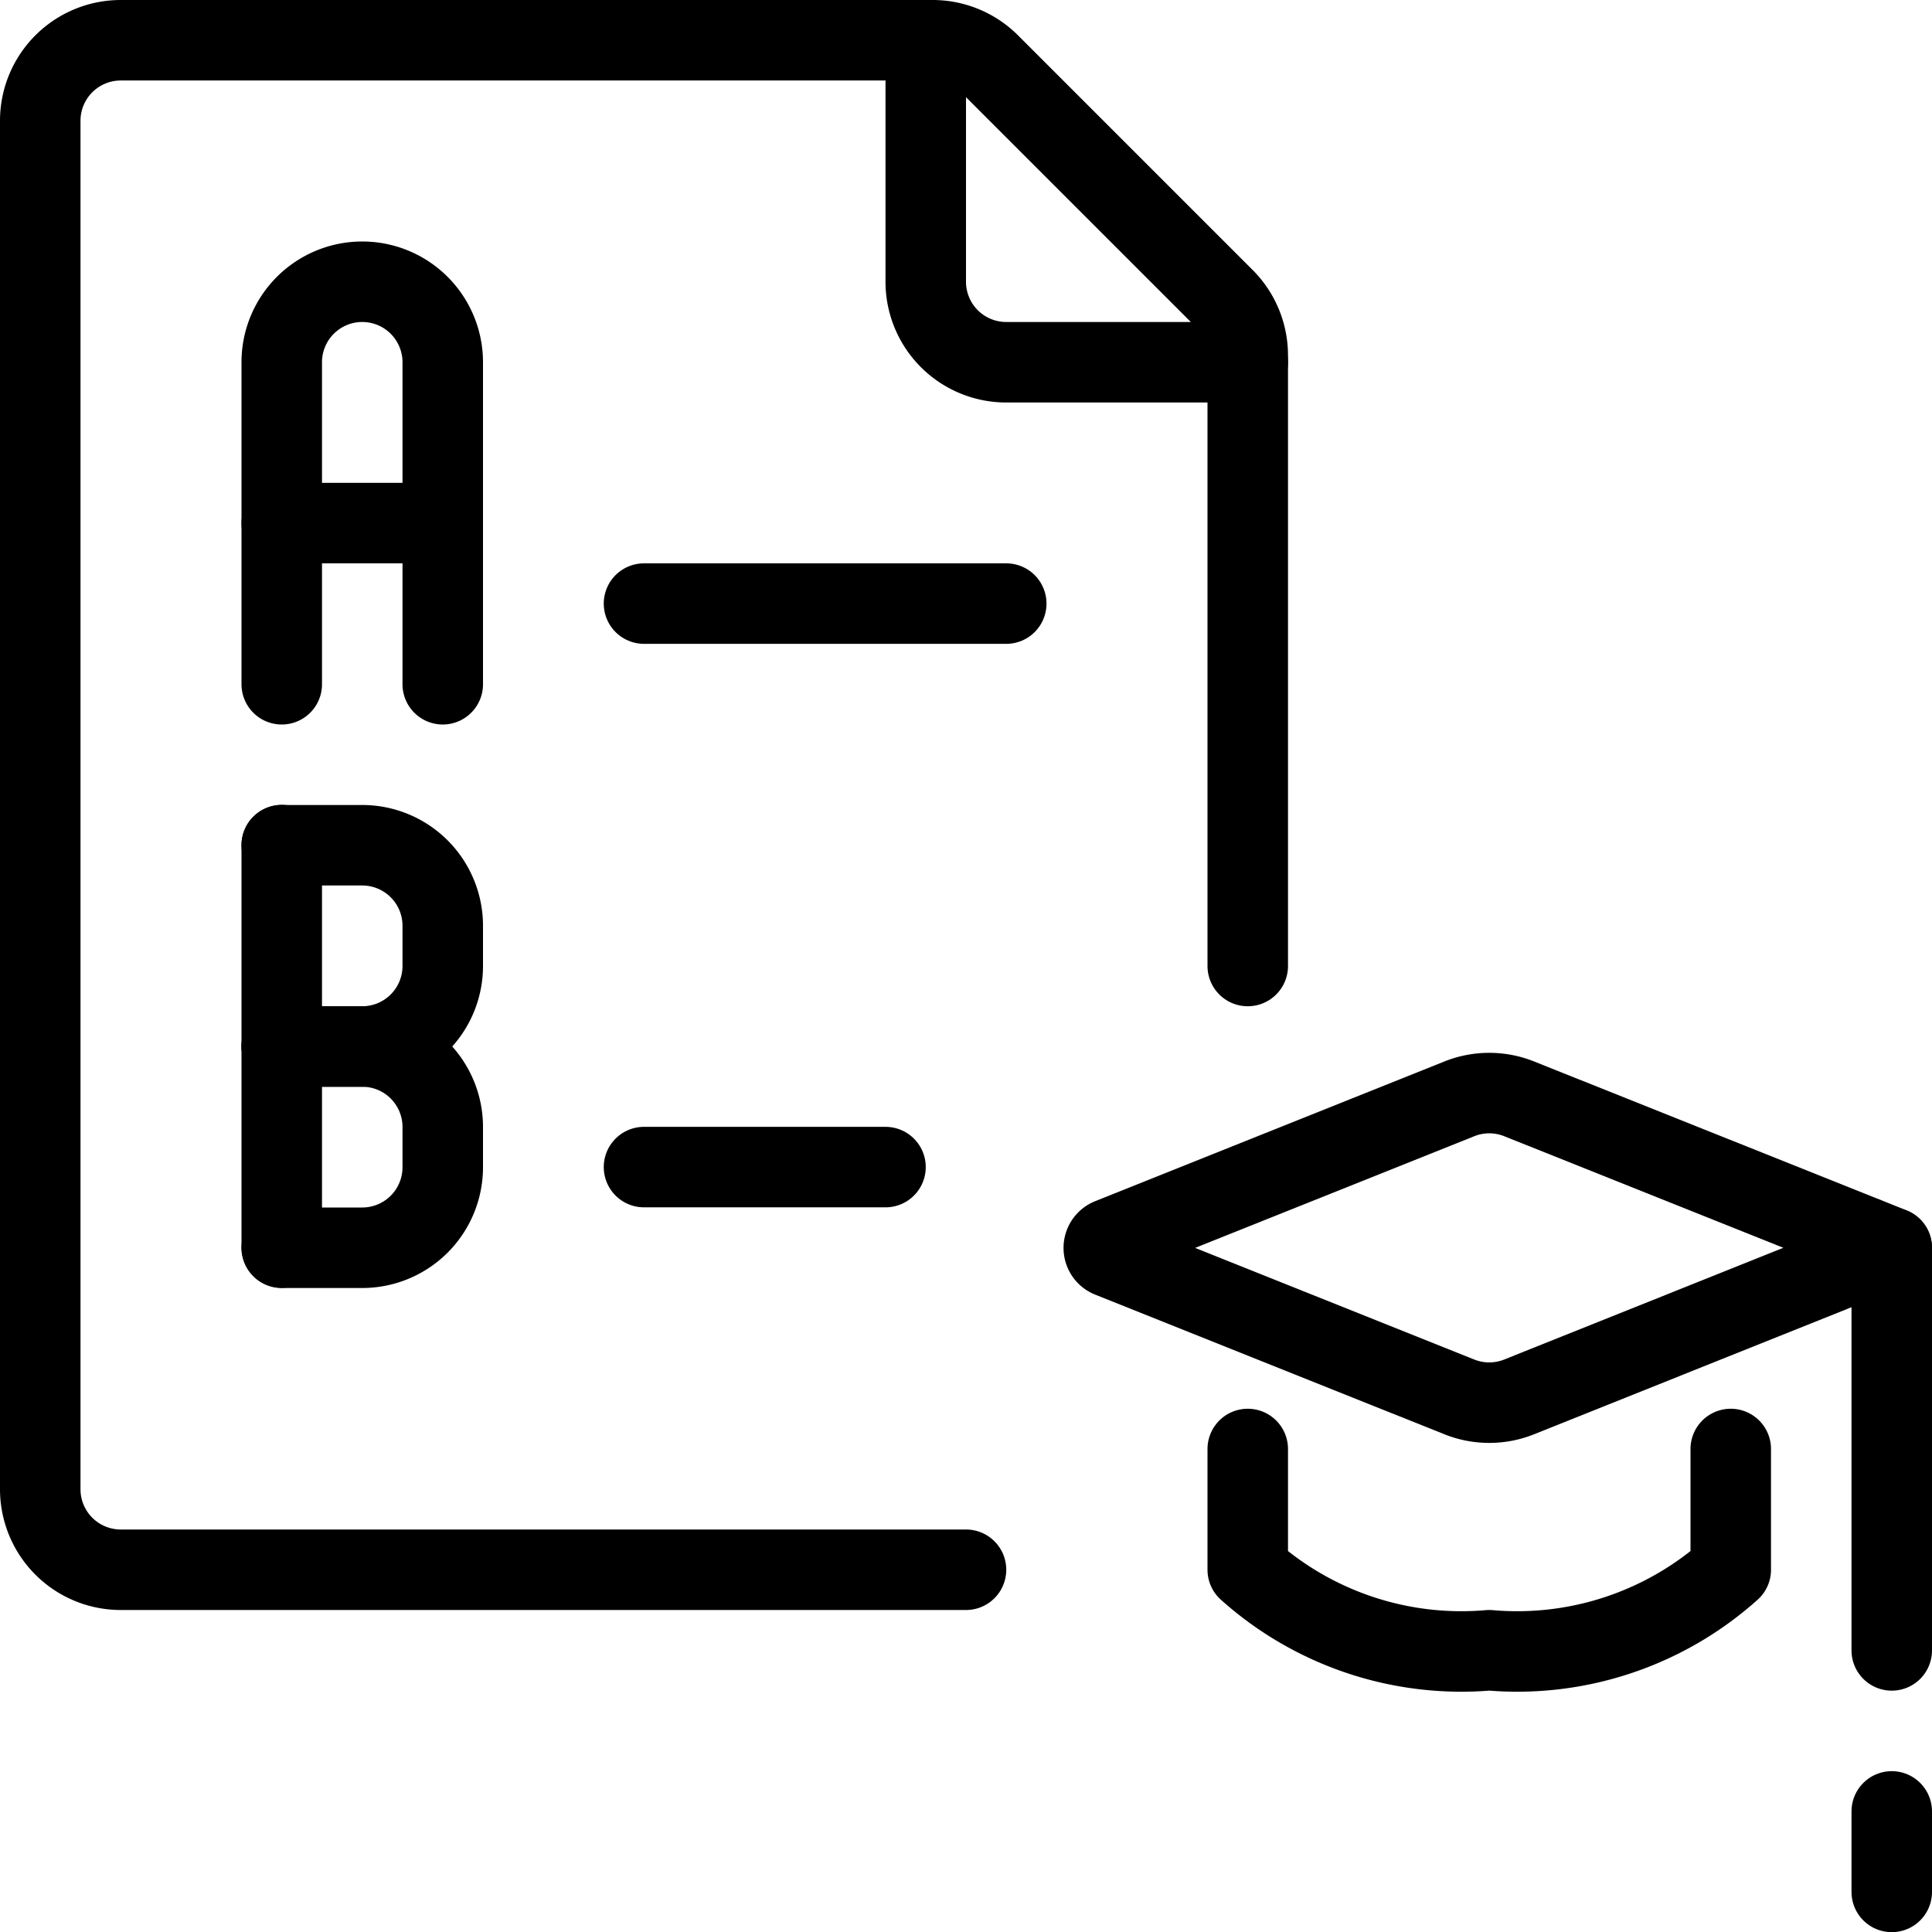
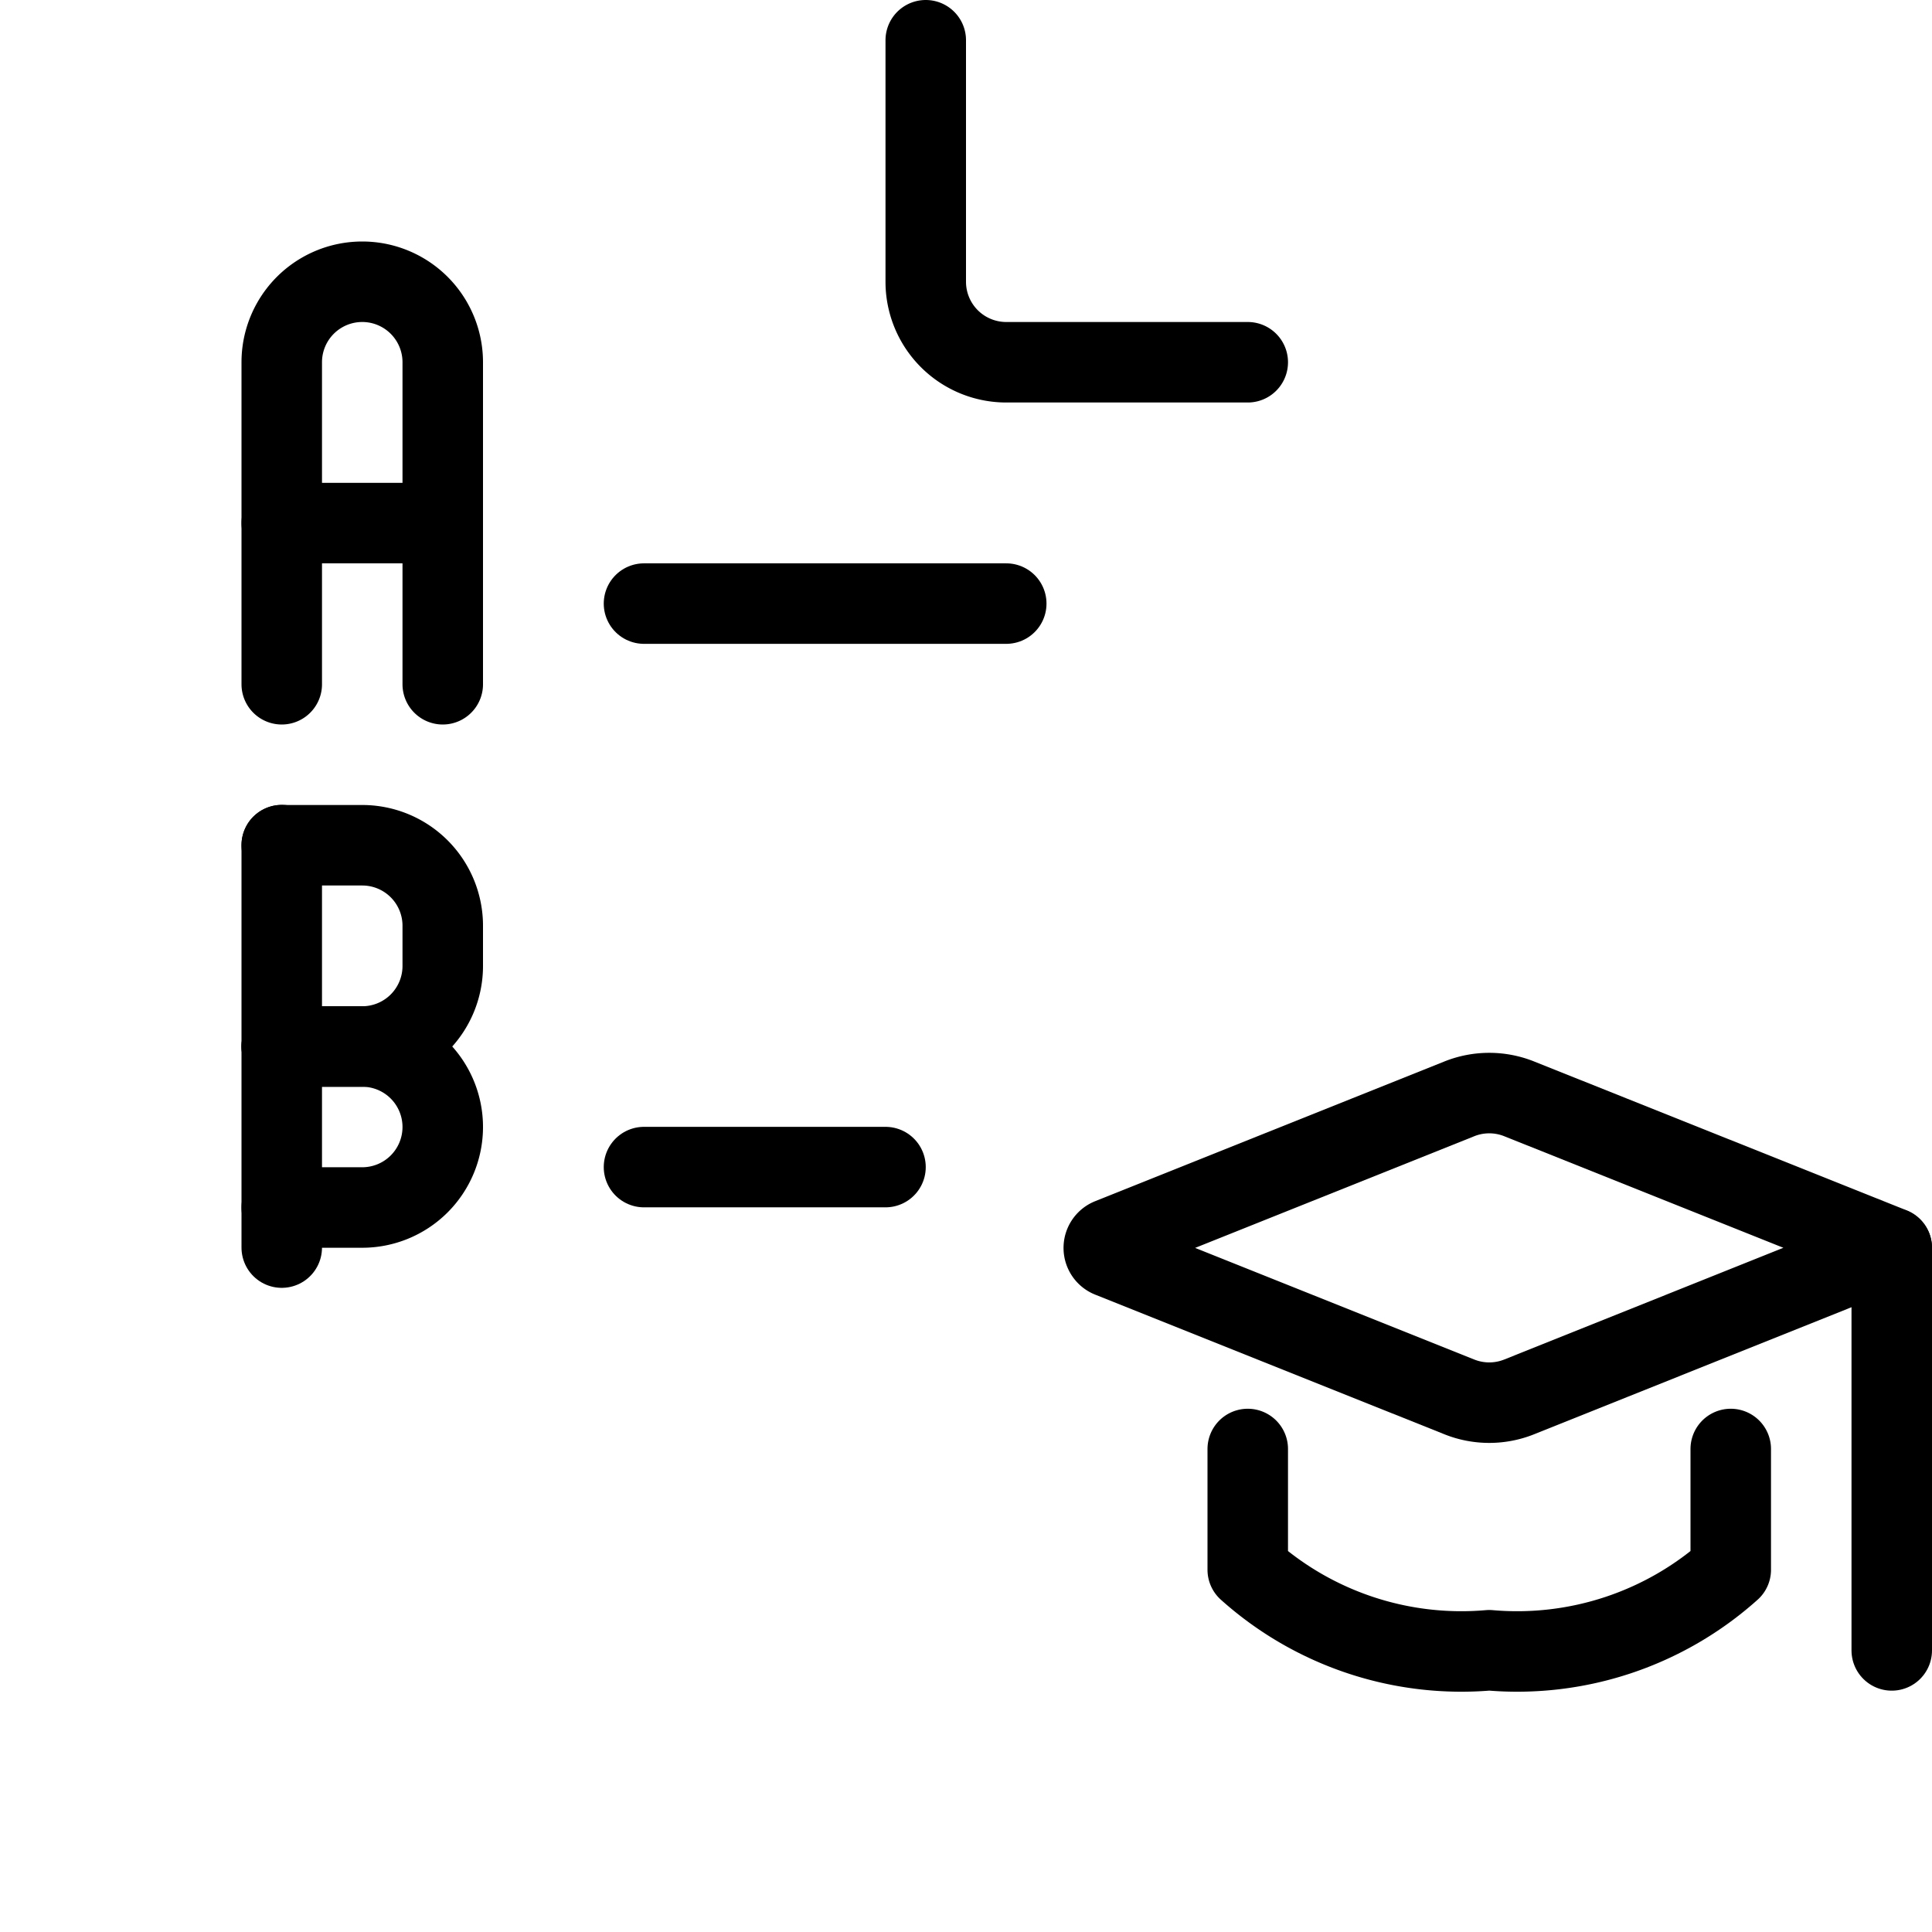
<svg xmlns="http://www.w3.org/2000/svg" viewBox="0 0 24 24" height="24" width="24">
-   <path d="M12,19.5H1.5a1,1,0,0,1-1-1V1.5a1,1,0,0,1,1-1H11.586a1,1,0,0,1,.707.293l2.914,2.914a1,1,0,0,1,.293.708V12" fill="none" stroke="#000000" stroke-linecap="round" stroke-linejoin="round" />
  <path d="M18.129,13.65,13.79,15.386a.125.125,0,0,0,0,.232l4.339,1.735a1,1,0,0,0,.742,0L23.5,15.5,18.871,13.65A1,1,0,0,0,18.129,13.65Z" fill="none" stroke="#000000" stroke-linecap="round" stroke-linejoin="round" />
  <path d="M15.5,18v1.5a3.976,3.976,0,0,0,3,1,3.976,3.976,0,0,0,3-1V18" fill="none" stroke="#000000" stroke-linecap="round" stroke-linejoin="round" />
  <path d="M23.5 15.502L23.5 20.502" fill="none" stroke="#000000" stroke-linecap="round" stroke-linejoin="round" />
-   <path d="M23.5 22.502L23.5 23.502" fill="none" stroke="#000000" stroke-linecap="round" stroke-linejoin="round" />
  <path d="M11.5.5v3a1,1,0,0,0,1,1h3" fill="none" stroke="#000000" stroke-linecap="round" stroke-linejoin="round" />
  <path d="M3.5 15.498L3.5 10.498" fill="none" stroke="#000000" stroke-linecap="round" stroke-linejoin="round" />
  <path d="M3.5,10.5h1a1,1,0,0,1,1,1V12a1,1,0,0,1-1,1h-1" fill="none" stroke="#000000" stroke-linecap="round" stroke-linejoin="round" />
-   <path d="M3.5,13h1a1,1,0,0,1,1,1v.5a1,1,0,0,1-1,1h-1" fill="none" stroke="#000000" stroke-linecap="round" stroke-linejoin="round" />
+   <path d="M3.5,13h1a1,1,0,0,1,1,1a1,1,0,0,1-1,1h-1" fill="none" stroke="#000000" stroke-linecap="round" stroke-linejoin="round" />
  <path d="M3.5,8.5v-4a1,1,0,0,1,2,0v4" fill="none" stroke="#000000" stroke-linecap="round" stroke-linejoin="round" />
  <path d="M3.5 6.498L5.5 6.498" fill="none" stroke="#000000" stroke-linecap="round" stroke-linejoin="round" />
  <path d="M8 7.498L12.5 7.498" fill="none" stroke="#000000" stroke-linecap="round" stroke-linejoin="round" />
  <path d="M8 14.498L11 14.498" fill="none" stroke="#000000" stroke-linecap="round" stroke-linejoin="round" />
</svg>